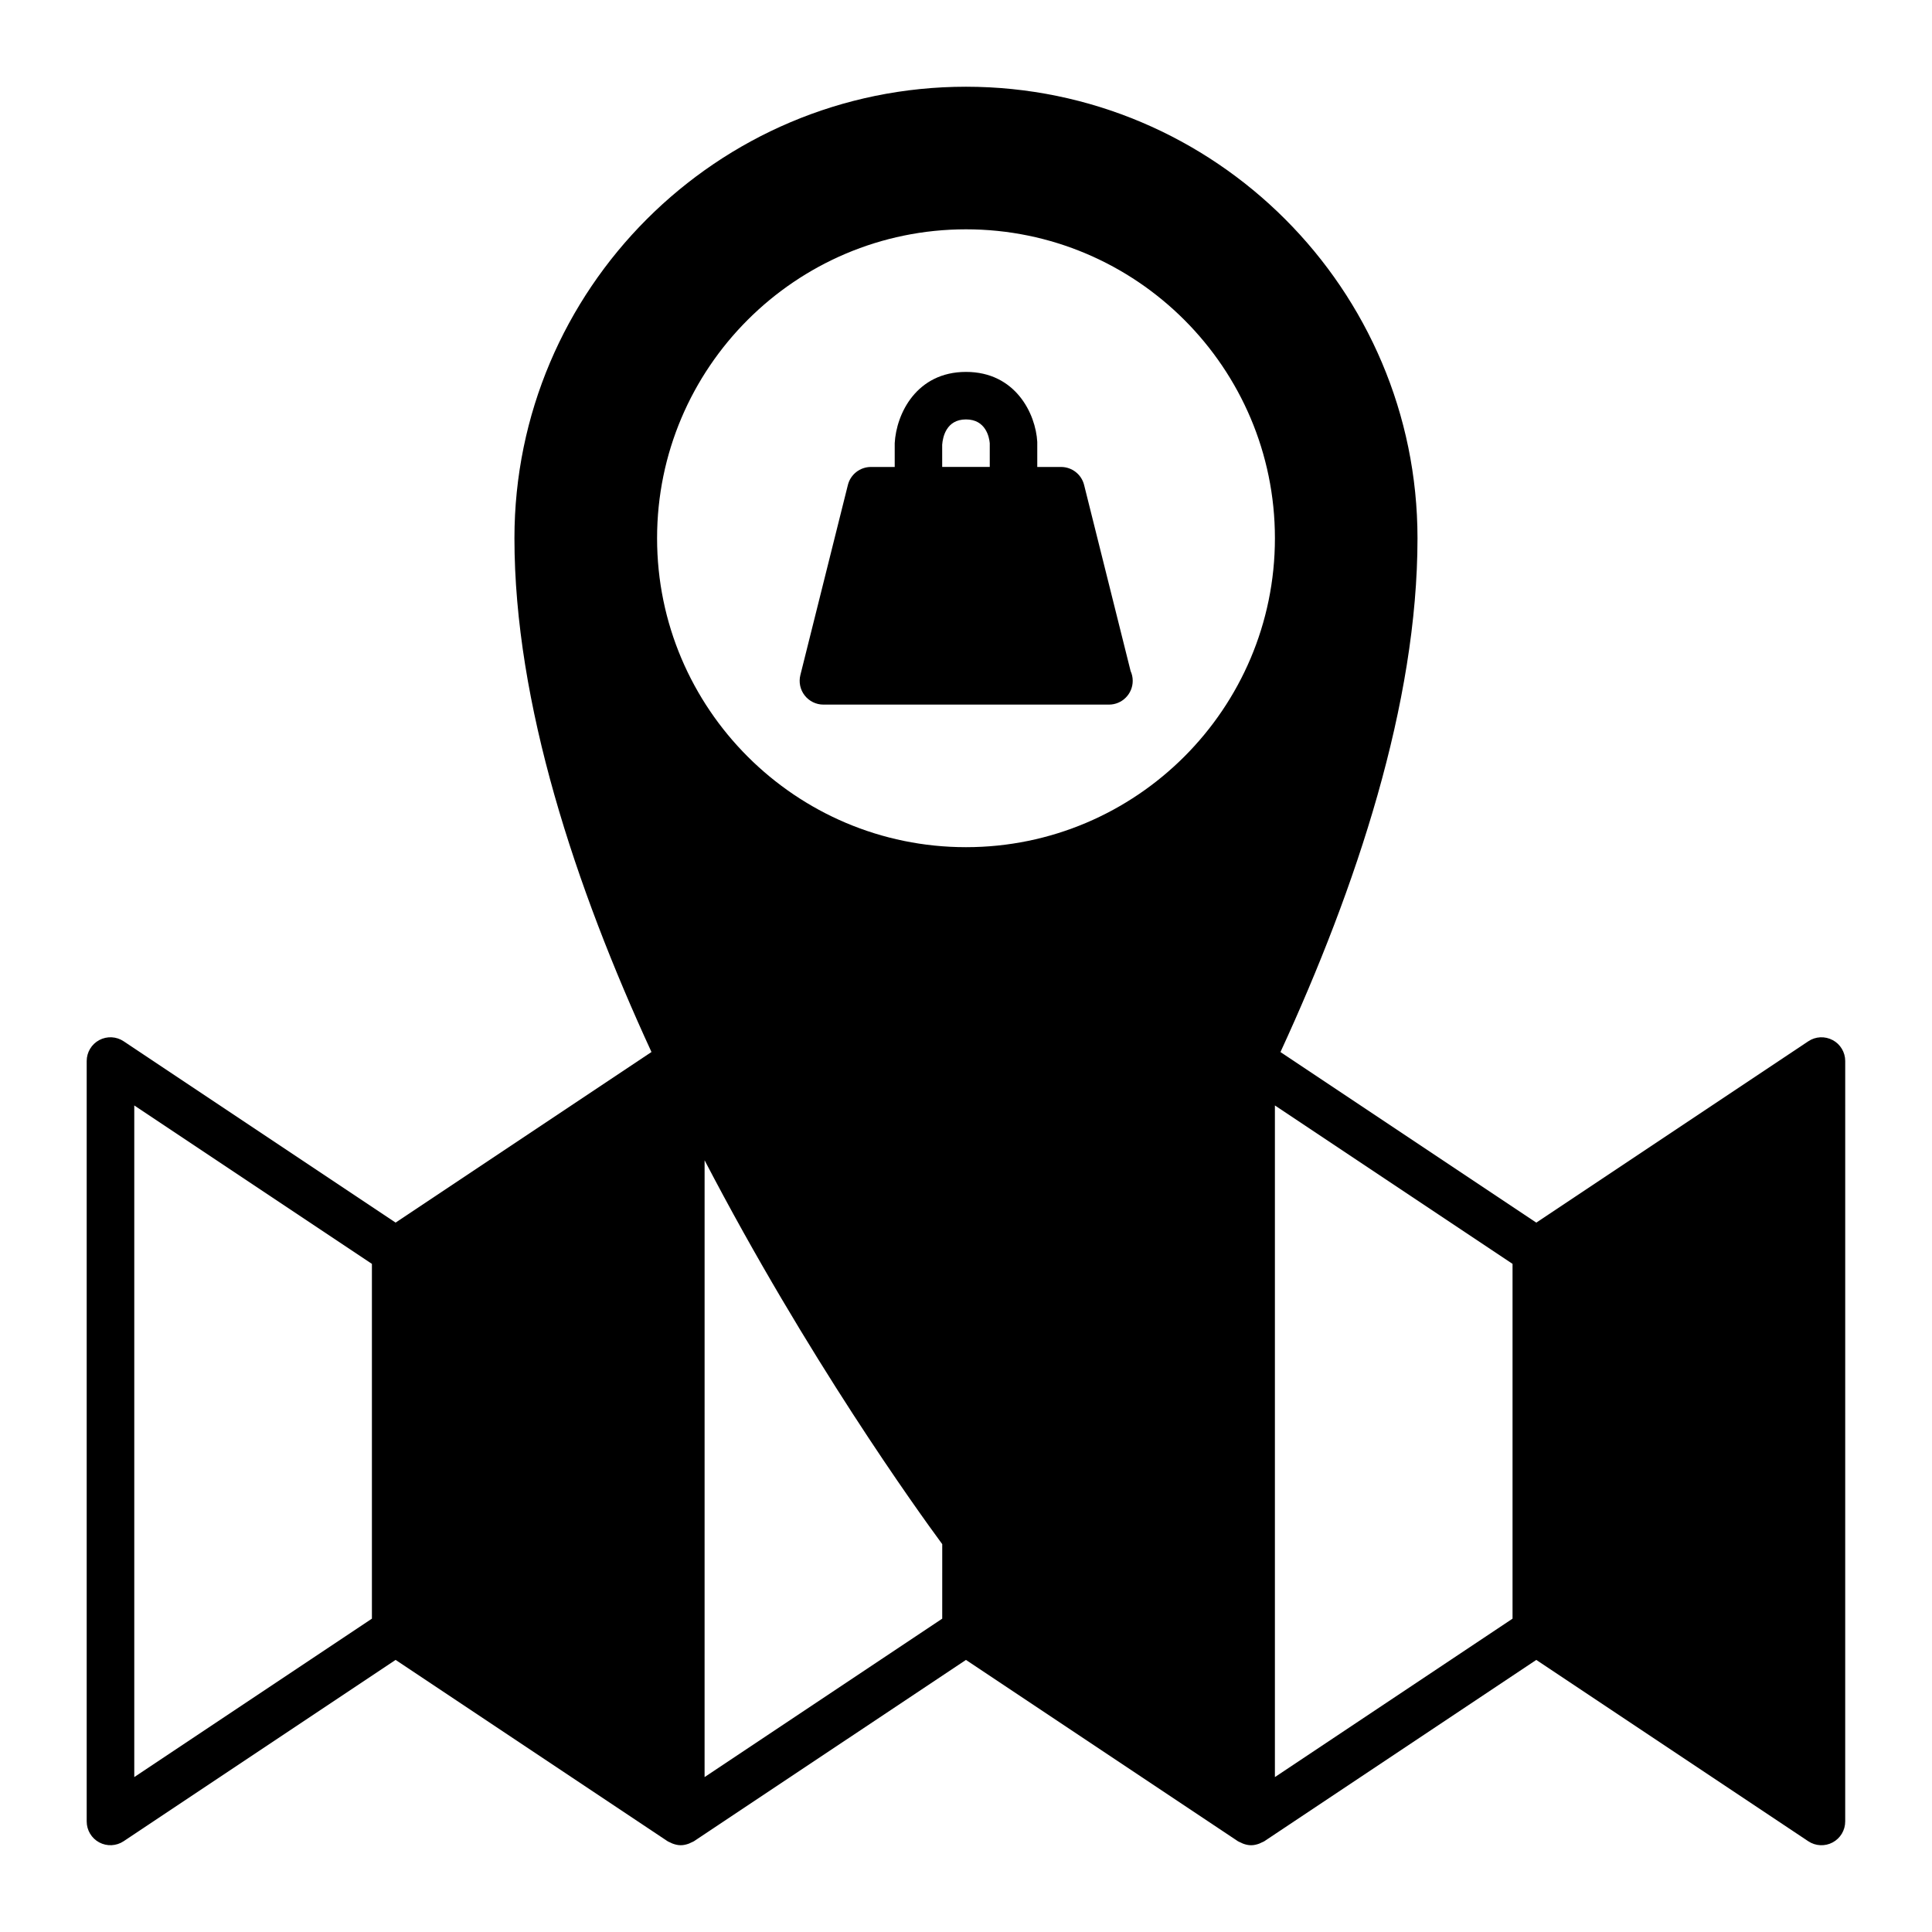
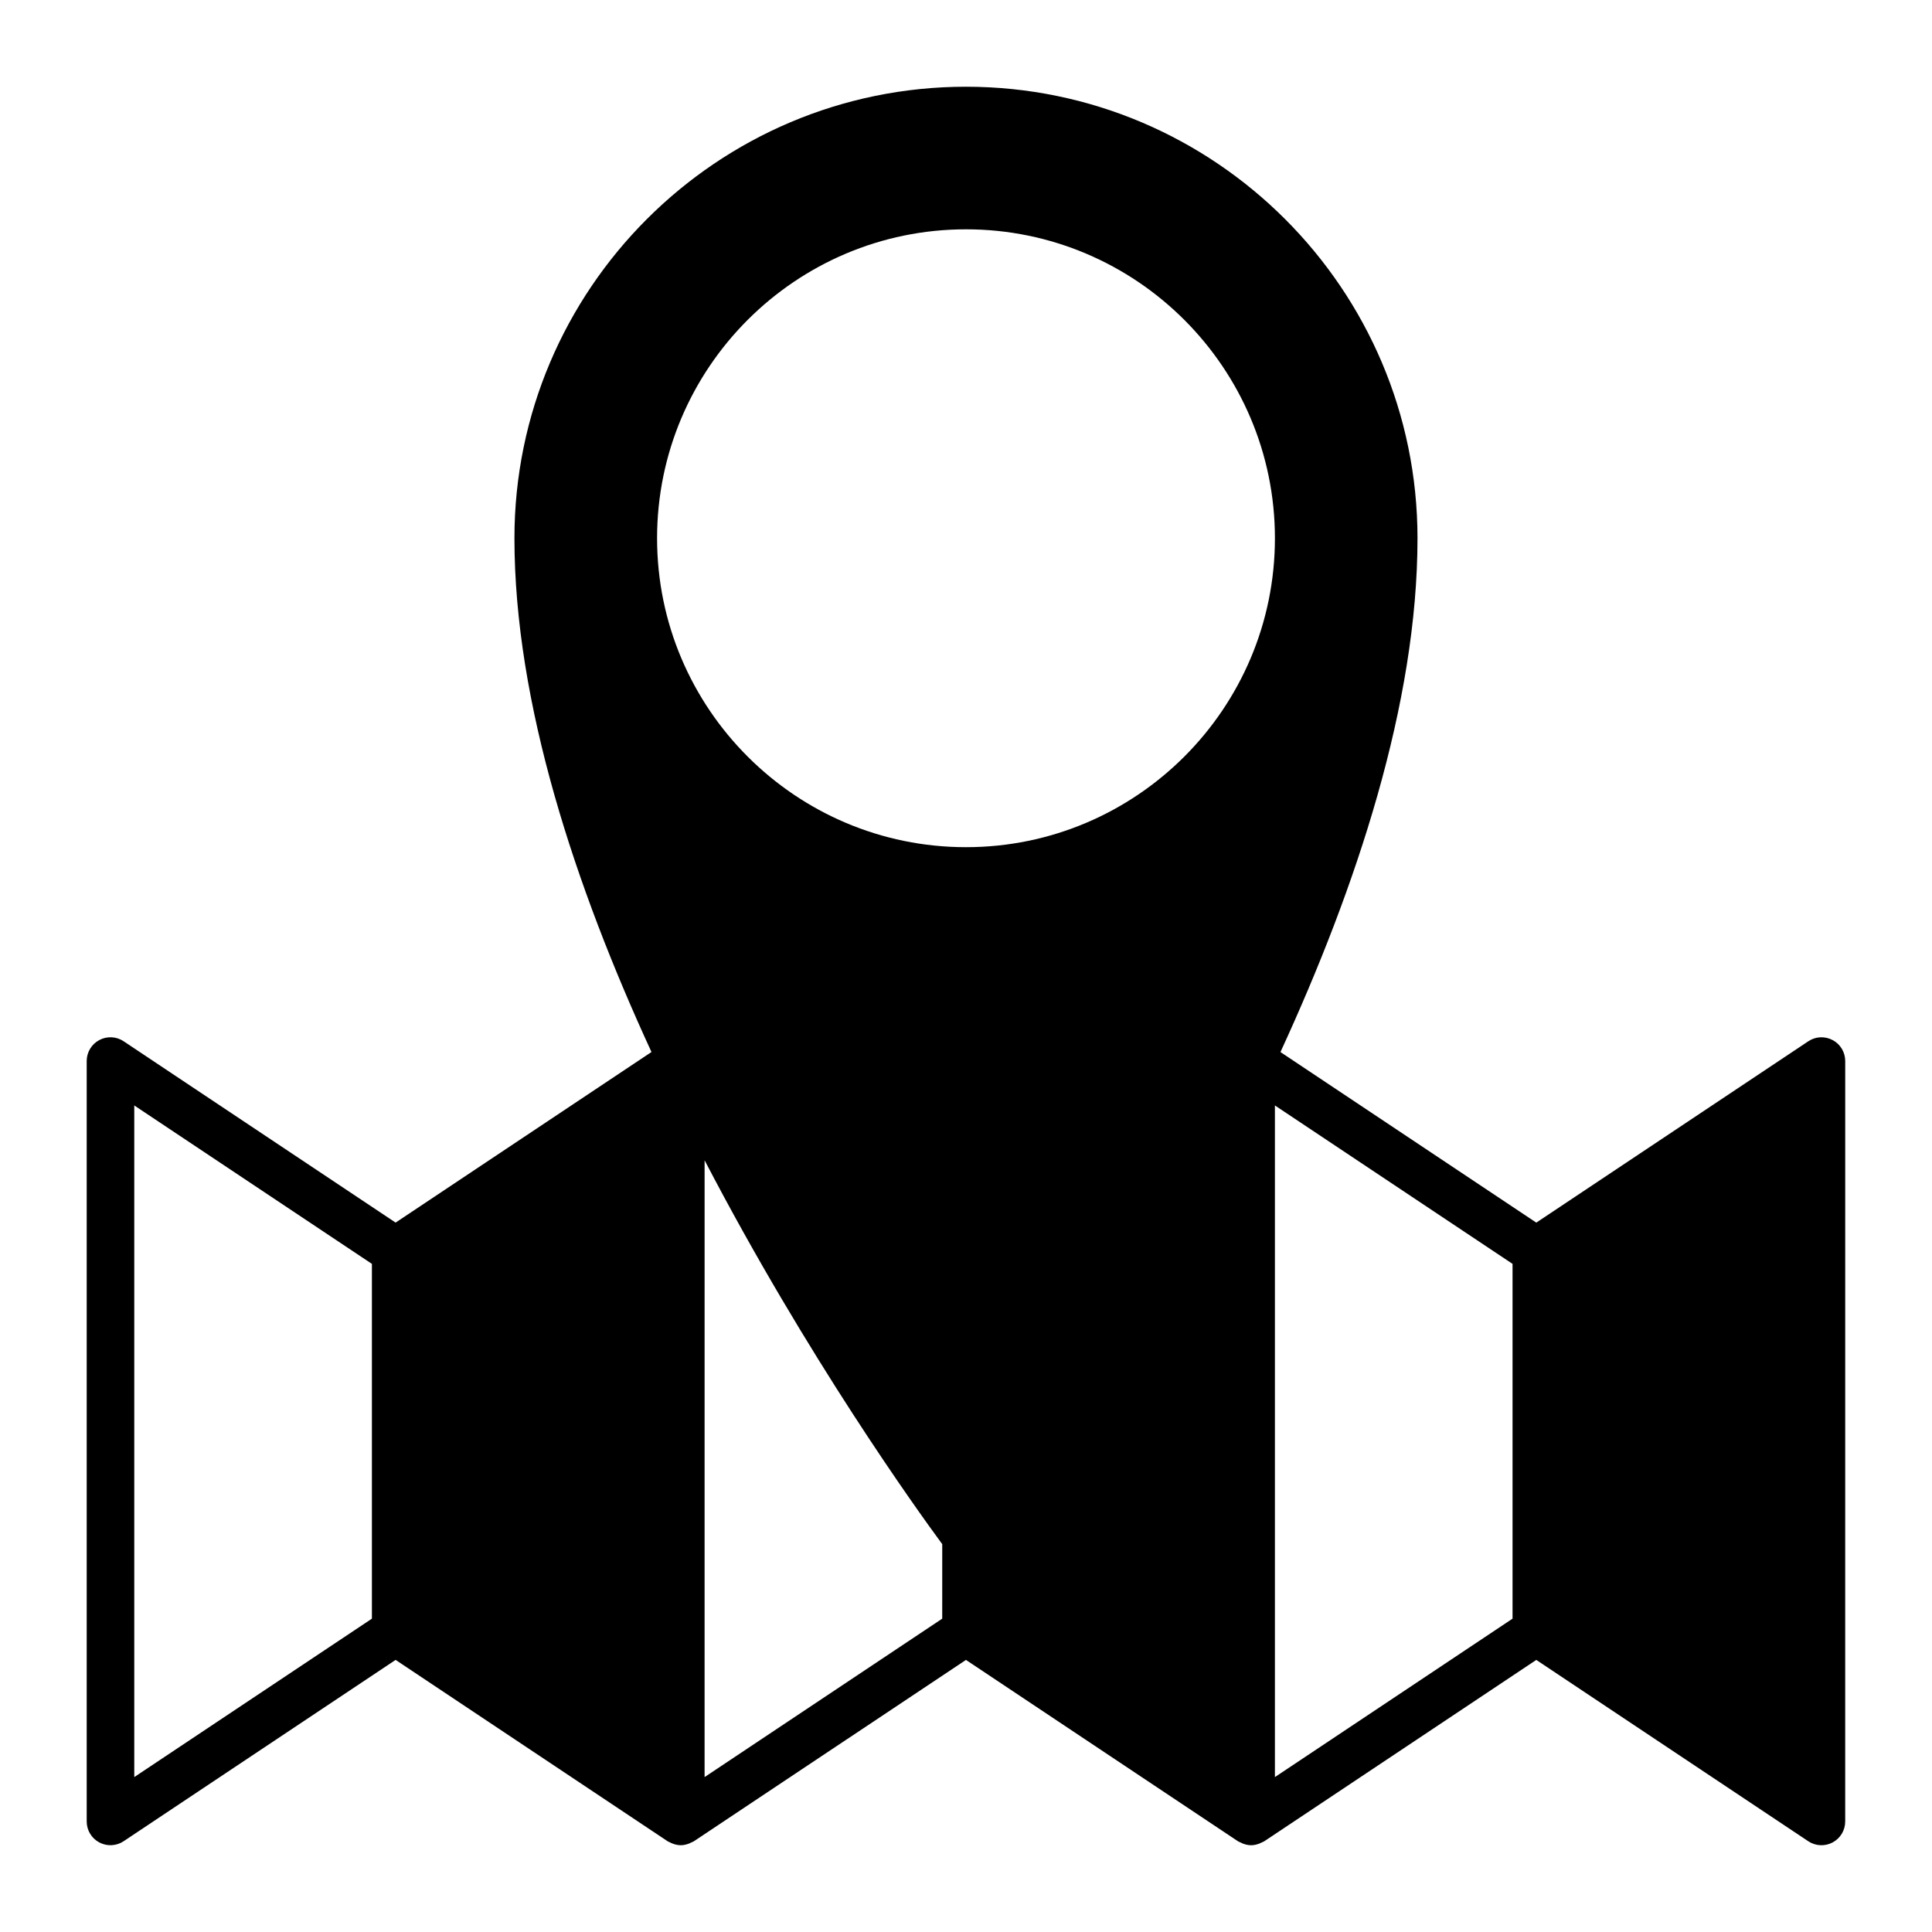
<svg xmlns="http://www.w3.org/2000/svg" fill="#000000" width="800px" height="800px" version="1.1" viewBox="144 144 512 512">
  <g>
    <path d="m629.68 419.64c-2.055-1.102-4.535-0.984-6.465 0.312l-72.078 48.055-67.801-45.203c20.168-43.77 36.316-92.43 36.316-136.16-0.004-65.98-53.68-119.66-119.66-119.66-65.98 0-119.66 53.676-119.66 119.65 0 43.727 16.148 92.383 36.316 136.16l-67.805 45.207-72.078-48.055c-1.93-1.289-4.418-1.41-6.465-0.312-2.047 1.094-3.324 3.231-3.324 5.551v201.52c0 2.324 1.281 4.457 3.324 5.551 2.051 1.094 4.527 0.977 6.465-0.312l72.078-48.051 72.078 48.055c0.215 0.145 0.457 0.207 0.684 0.324 0.207 0.105 0.406 0.215 0.625 0.293 0.684 0.258 1.406 0.438 2.18 0.438 0.777 0 1.496-0.188 2.18-0.438 0.215-0.082 0.418-0.191 0.625-0.293 0.227-0.117 0.469-0.18 0.684-0.324l72.09-48.055 72.078 48.055c0.215 0.141 0.457 0.207 0.684 0.324 0.207 0.105 0.414 0.215 0.629 0.297 0.684 0.258 1.406 0.438 2.18 0.438 0.777 0 1.496-0.188 2.18-0.438 0.215-0.082 0.418-0.191 0.629-0.297 0.227-0.117 0.469-0.176 0.684-0.324l72.078-48.055 72.078 48.055c1.926 1.289 4.418 1.41 6.465 0.312 2.047-1.094 3.324-3.231 3.324-5.551l0.004-201.53c0-2.32-1.281-4.457-3.328-5.551zm-387.12 153.32-62.977 41.984v-177.99l62.977 41.984zm157.44-204.45c-45.141 0-81.867-36.727-81.867-81.867-0.004-45.145 36.723-81.871 81.867-81.871 45.141 0 81.867 36.727 81.867 81.867s-36.727 81.871-81.867 81.871zm-6.301 204.45-62.977 41.984 0.004-163.46c27.188 52.23 56.426 92.848 62.977 101.73zm151.14 0-62.977 41.984v-177.99l62.977 41.984z" />
-     <path d="m431.3 272.52c-0.699-2.805-3.219-4.769-6.113-4.769h-6.301v-6.637c-0.402-7.457-5.762-18.555-18.883-18.555s-18.48 11.094-18.895 18.895v6.297h-6.301c-2.891 0-5.41 1.965-6.109 4.769l-12.594 50.383c-0.469 1.883-0.047 3.875 1.148 5.402 1.195 1.531 3.027 2.422 4.961 2.422h75.57 0.102c3.477 0 6.297-2.82 6.297-6.297 0-0.922-0.195-1.793-0.555-2.586zm-31.301-17.367c5.234 0 6.156 4.691 6.297 6.297v6.297h-12.605l-0.004-5.891c0.156-2.012 1.078-6.703 6.312-6.703z" />
  </g>
</svg>